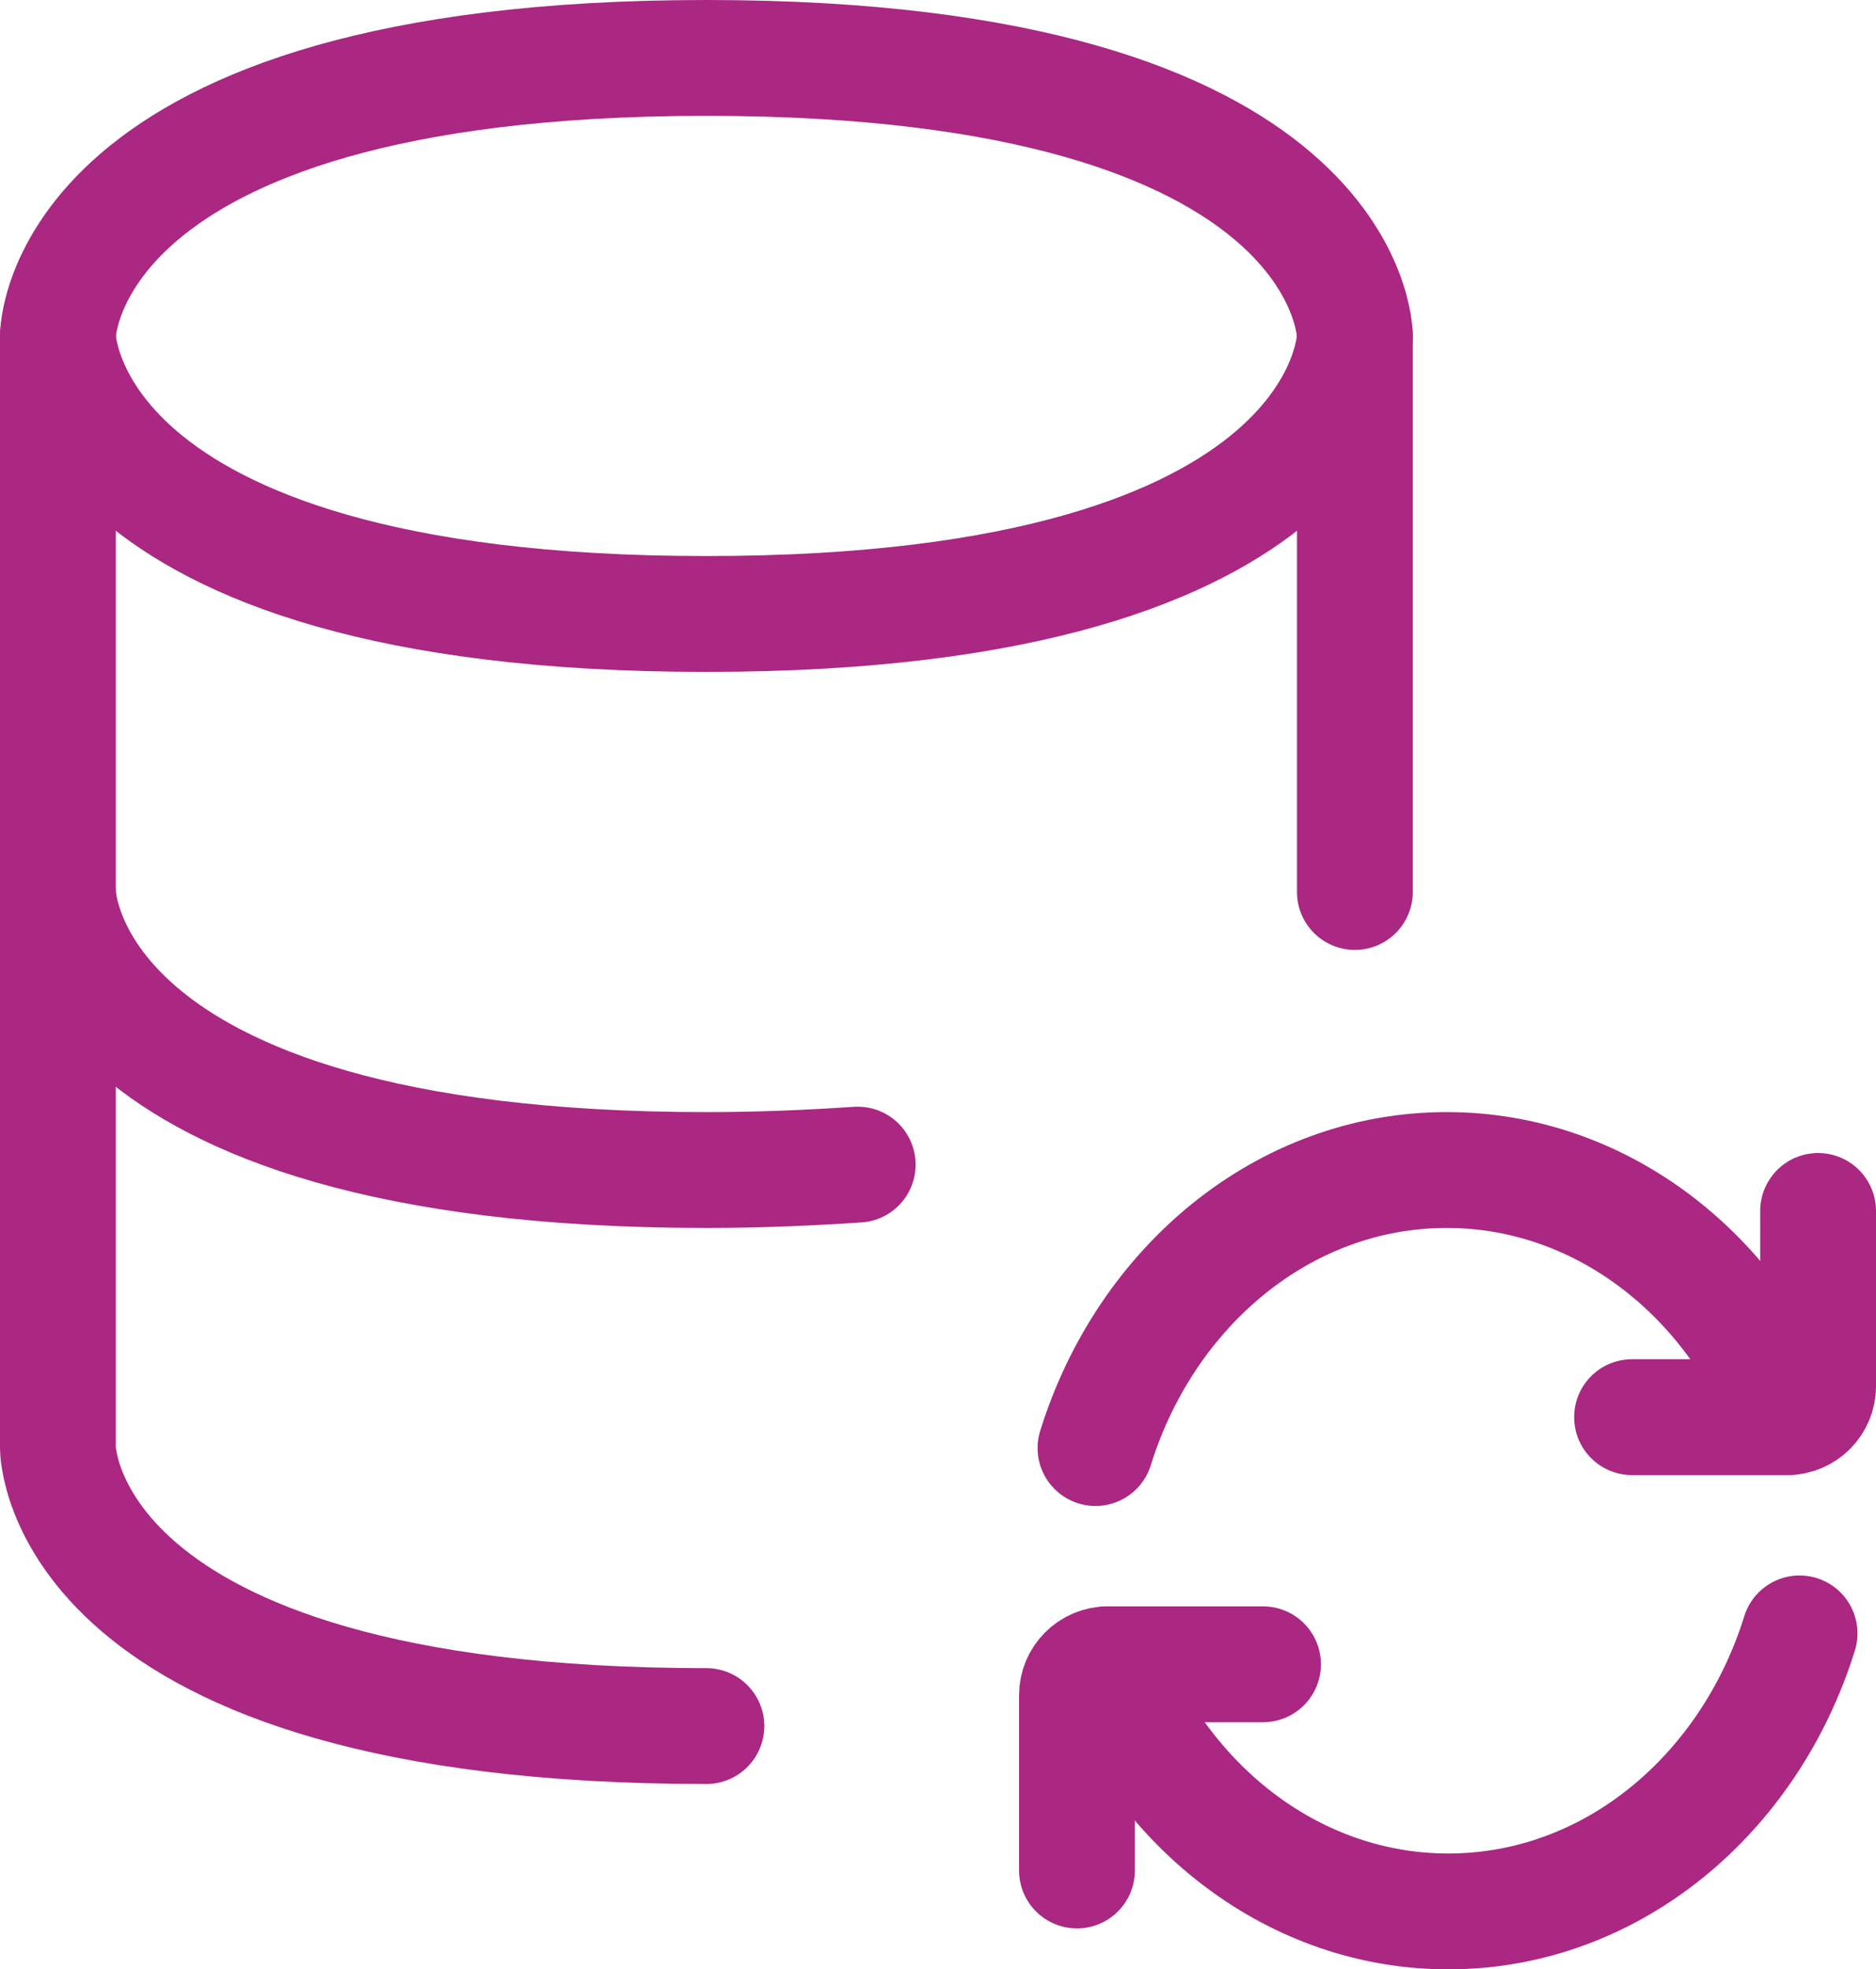
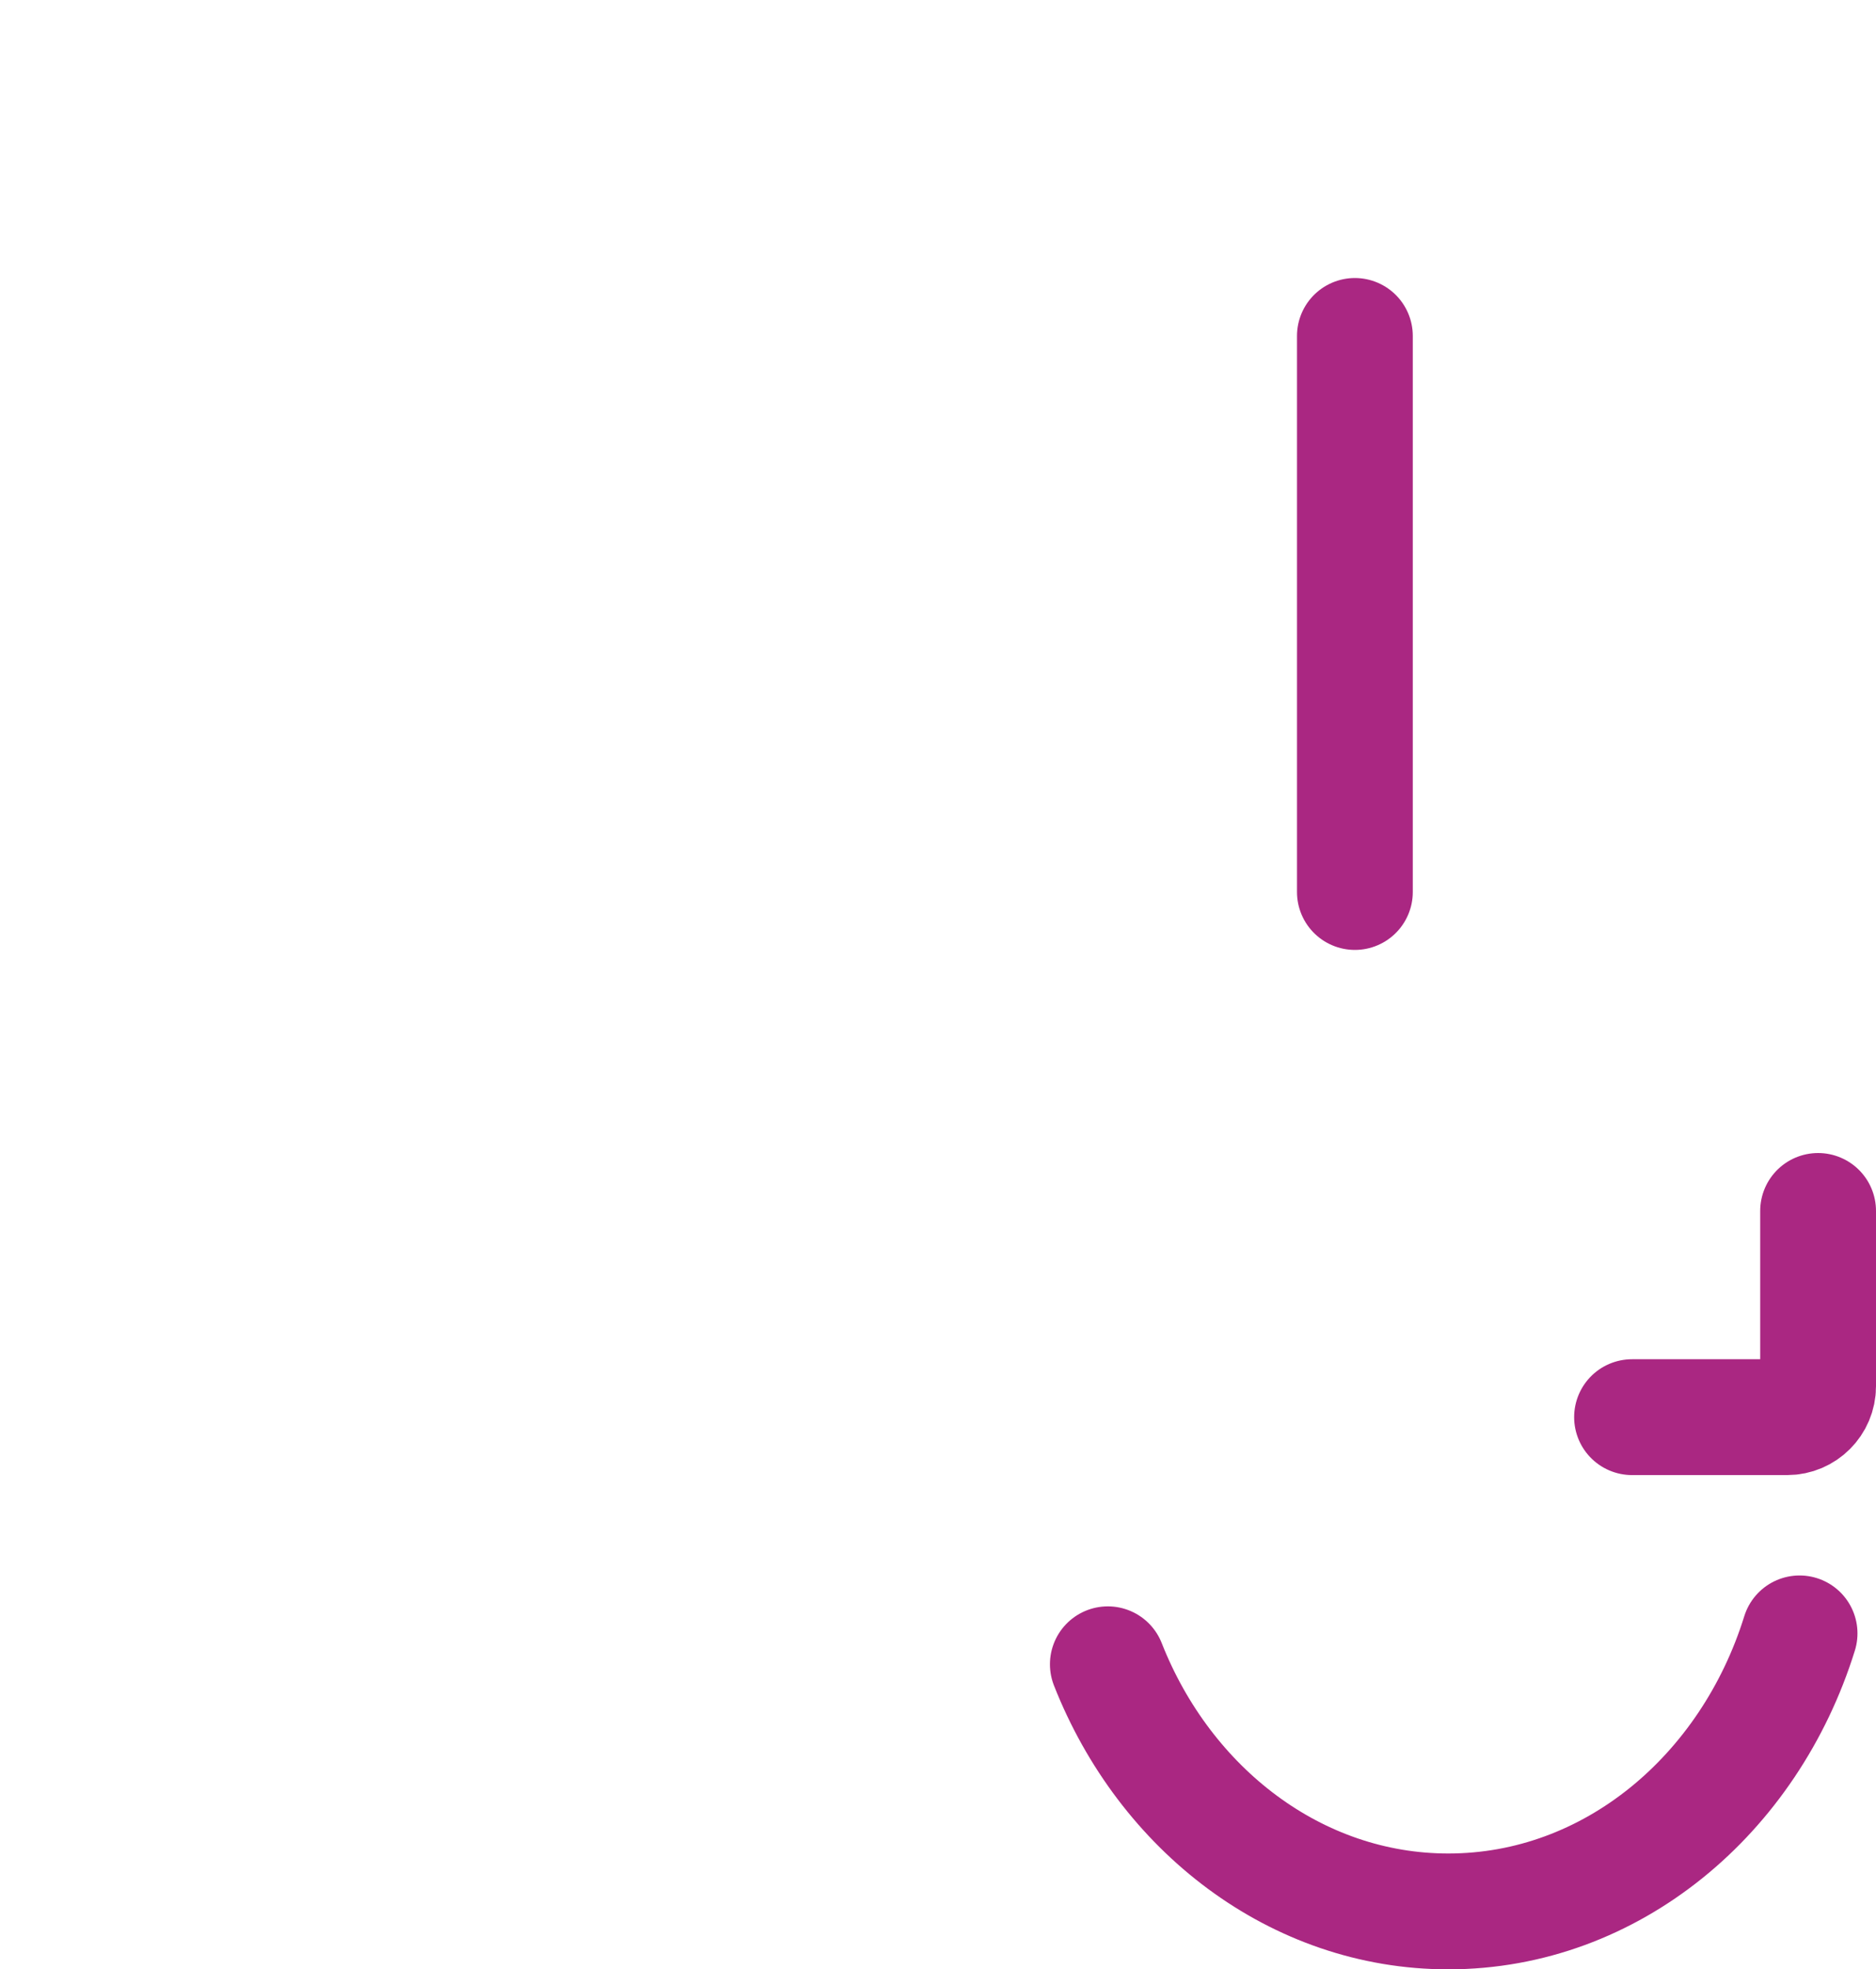
<svg xmlns="http://www.w3.org/2000/svg" id="Layer_1" width="24.3" height="25.5" viewBox="0 0 24.3 25.5">
  <defs>
    <style>.cls-1{fill:none;stroke:#aa2782;stroke-linecap:round;stroke-linejoin:round;stroke-width:1.5px;}</style>
  </defs>
-   <path class="cls-1" d="m.75,4.35v7.2s0,3.6,8.4,3.6c.71,0,1.36-.03,1.96-.07" />
  <path class="cls-1" d="m17.55,4.35v7.2" />
-   <path class="cls-1" d="m9.15.75c8.4,0,8.4,3.6,8.4,3.6,0,0,0,3.6-8.4,3.6S.75,4.35.75,4.35C.75,4.35.75.75,9.15.75Z" />
-   <path class="cls-1" d="m9.15,22.35C.75,22.35.75,18.75.75,18.75v-7.2" />
-   <path class="cls-1" d="m23.15,18.35c-.74-1.88-2.44-3.2-4.41-3.2-2.11,0-3.9,1.51-4.55,3.6" />
  <path class="cls-1" d="m21.14,18.35h2.01c.22,0,.4-.18.4-.4v-2.27" />
  <path class="cls-1" d="m14.35,21.55c.74,1.88,2.44,3.2,4.41,3.2,2.11,0,3.9-1.51,4.55-3.6" />
-   <path class="cls-1" d="m16.36,21.55h-2.01c-.22,0-.4.18-.4.4v2.27" />
</svg>